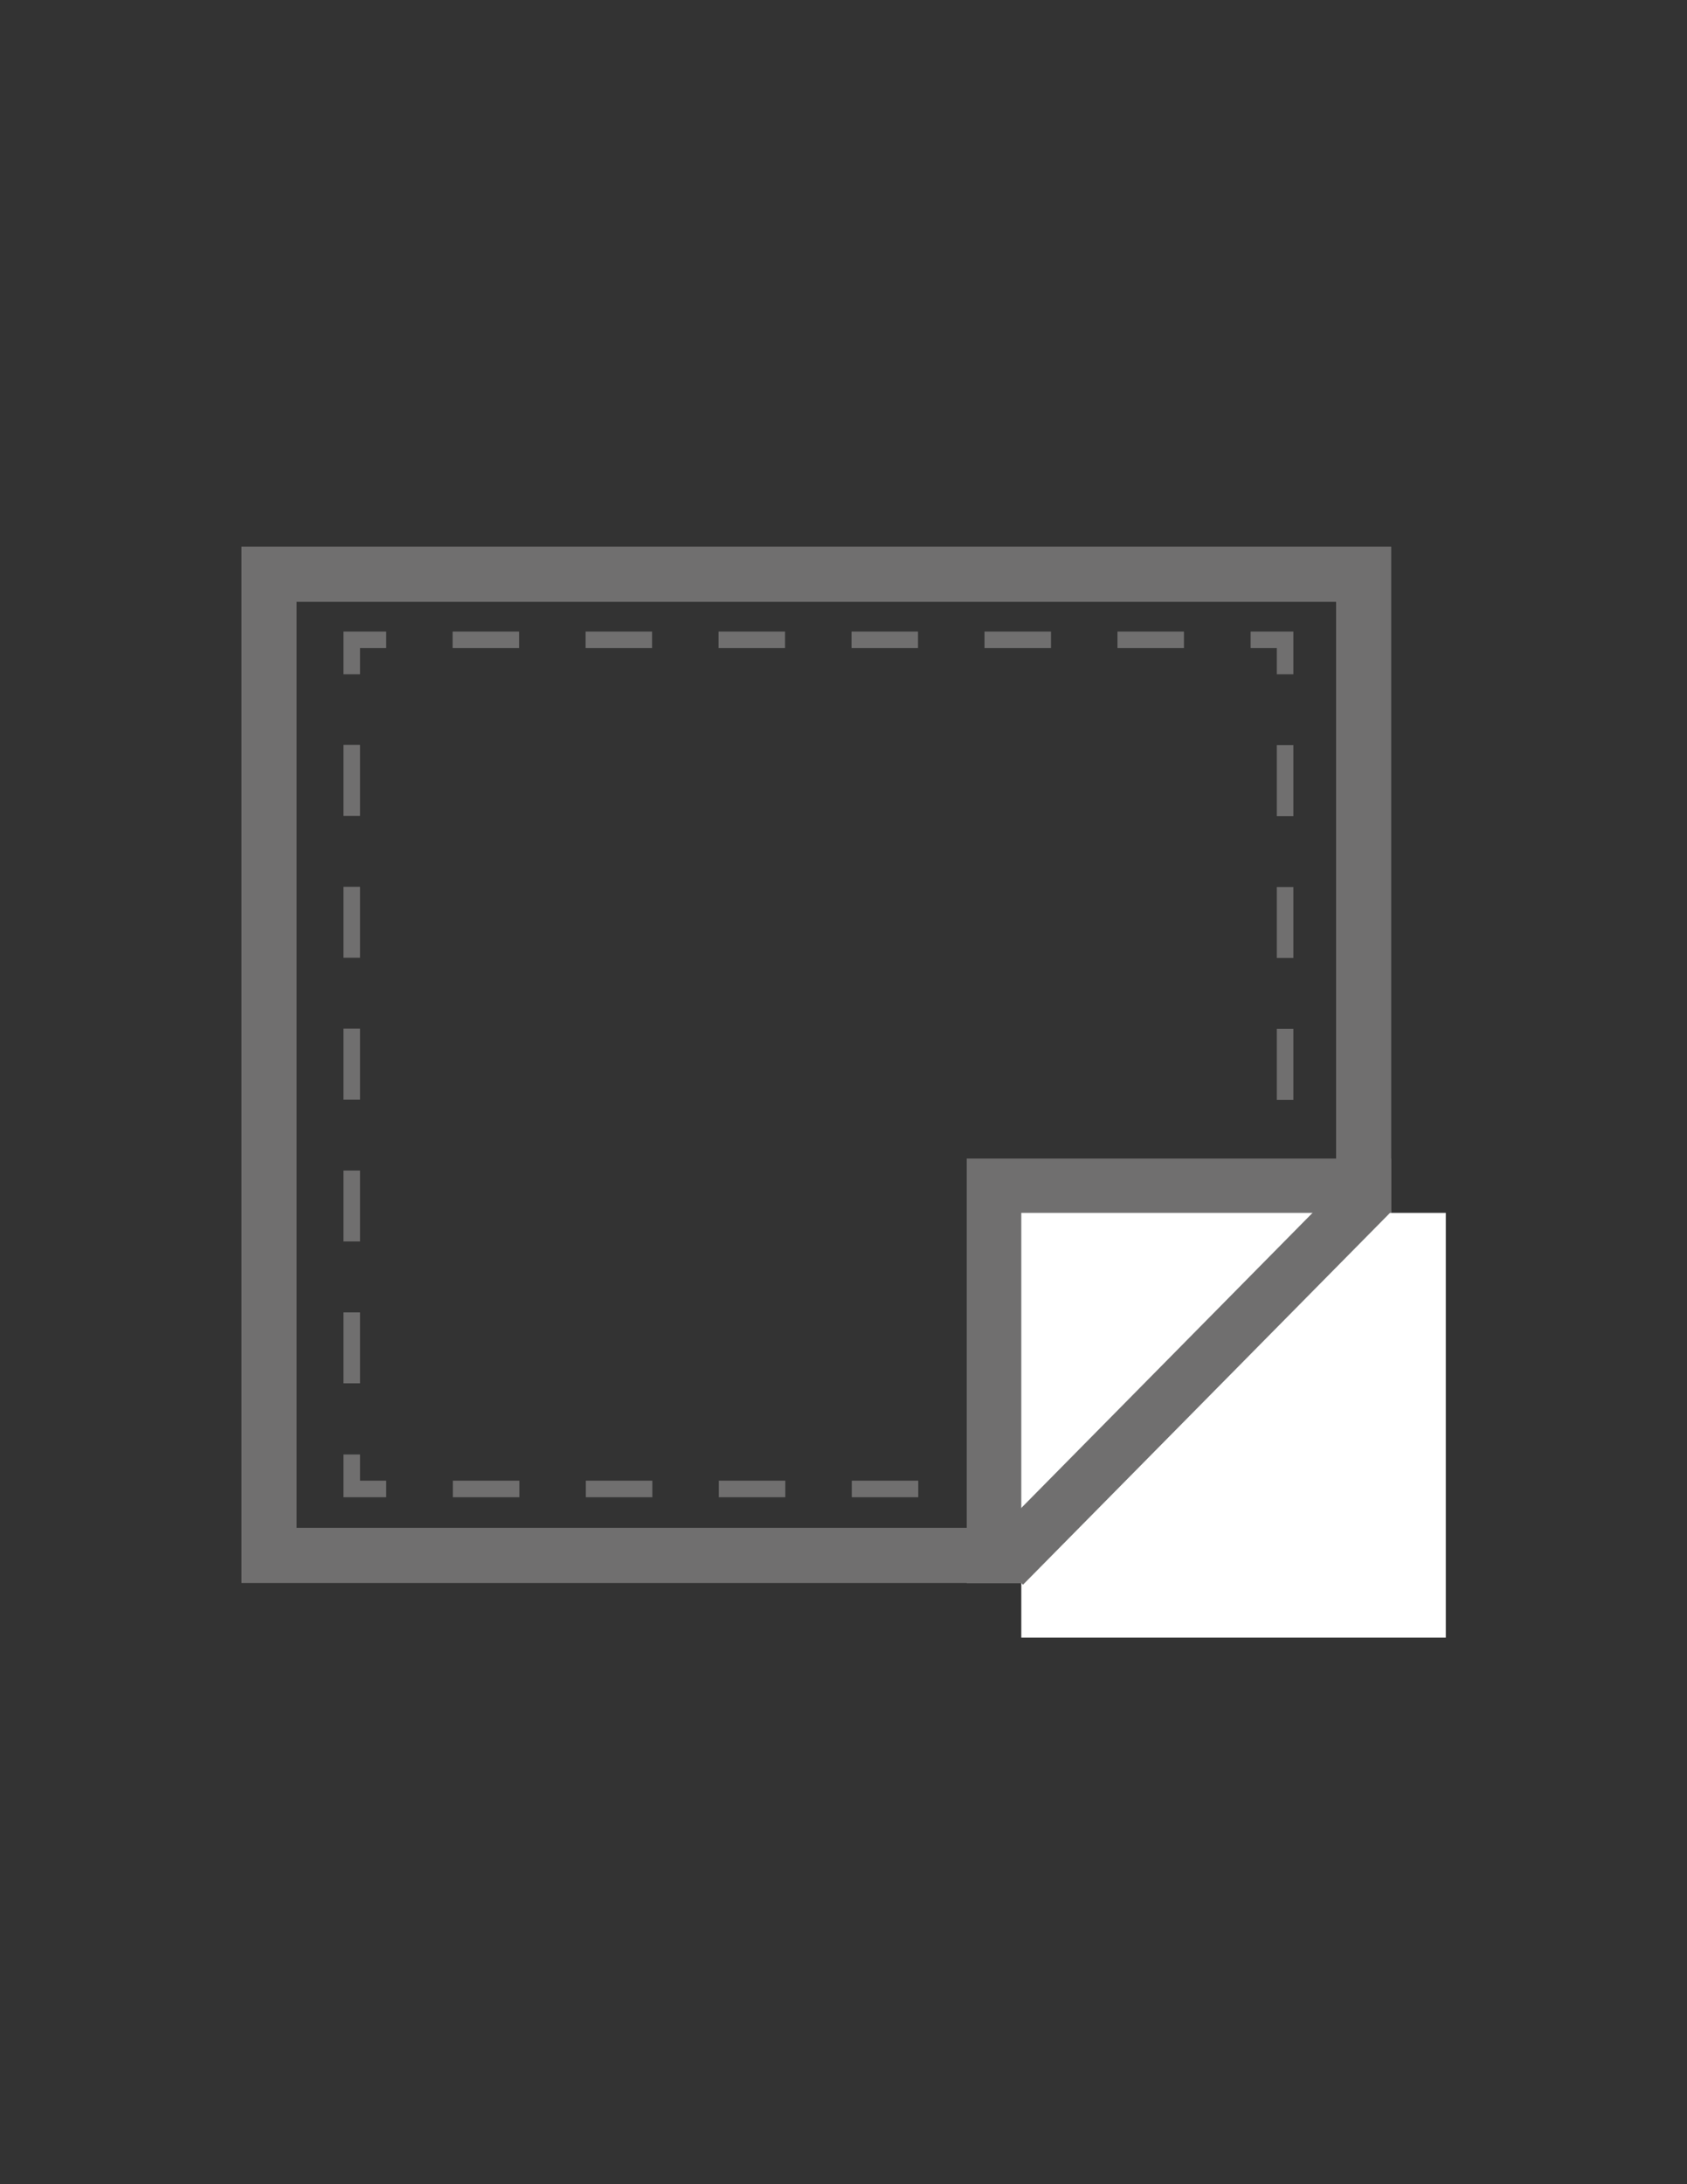
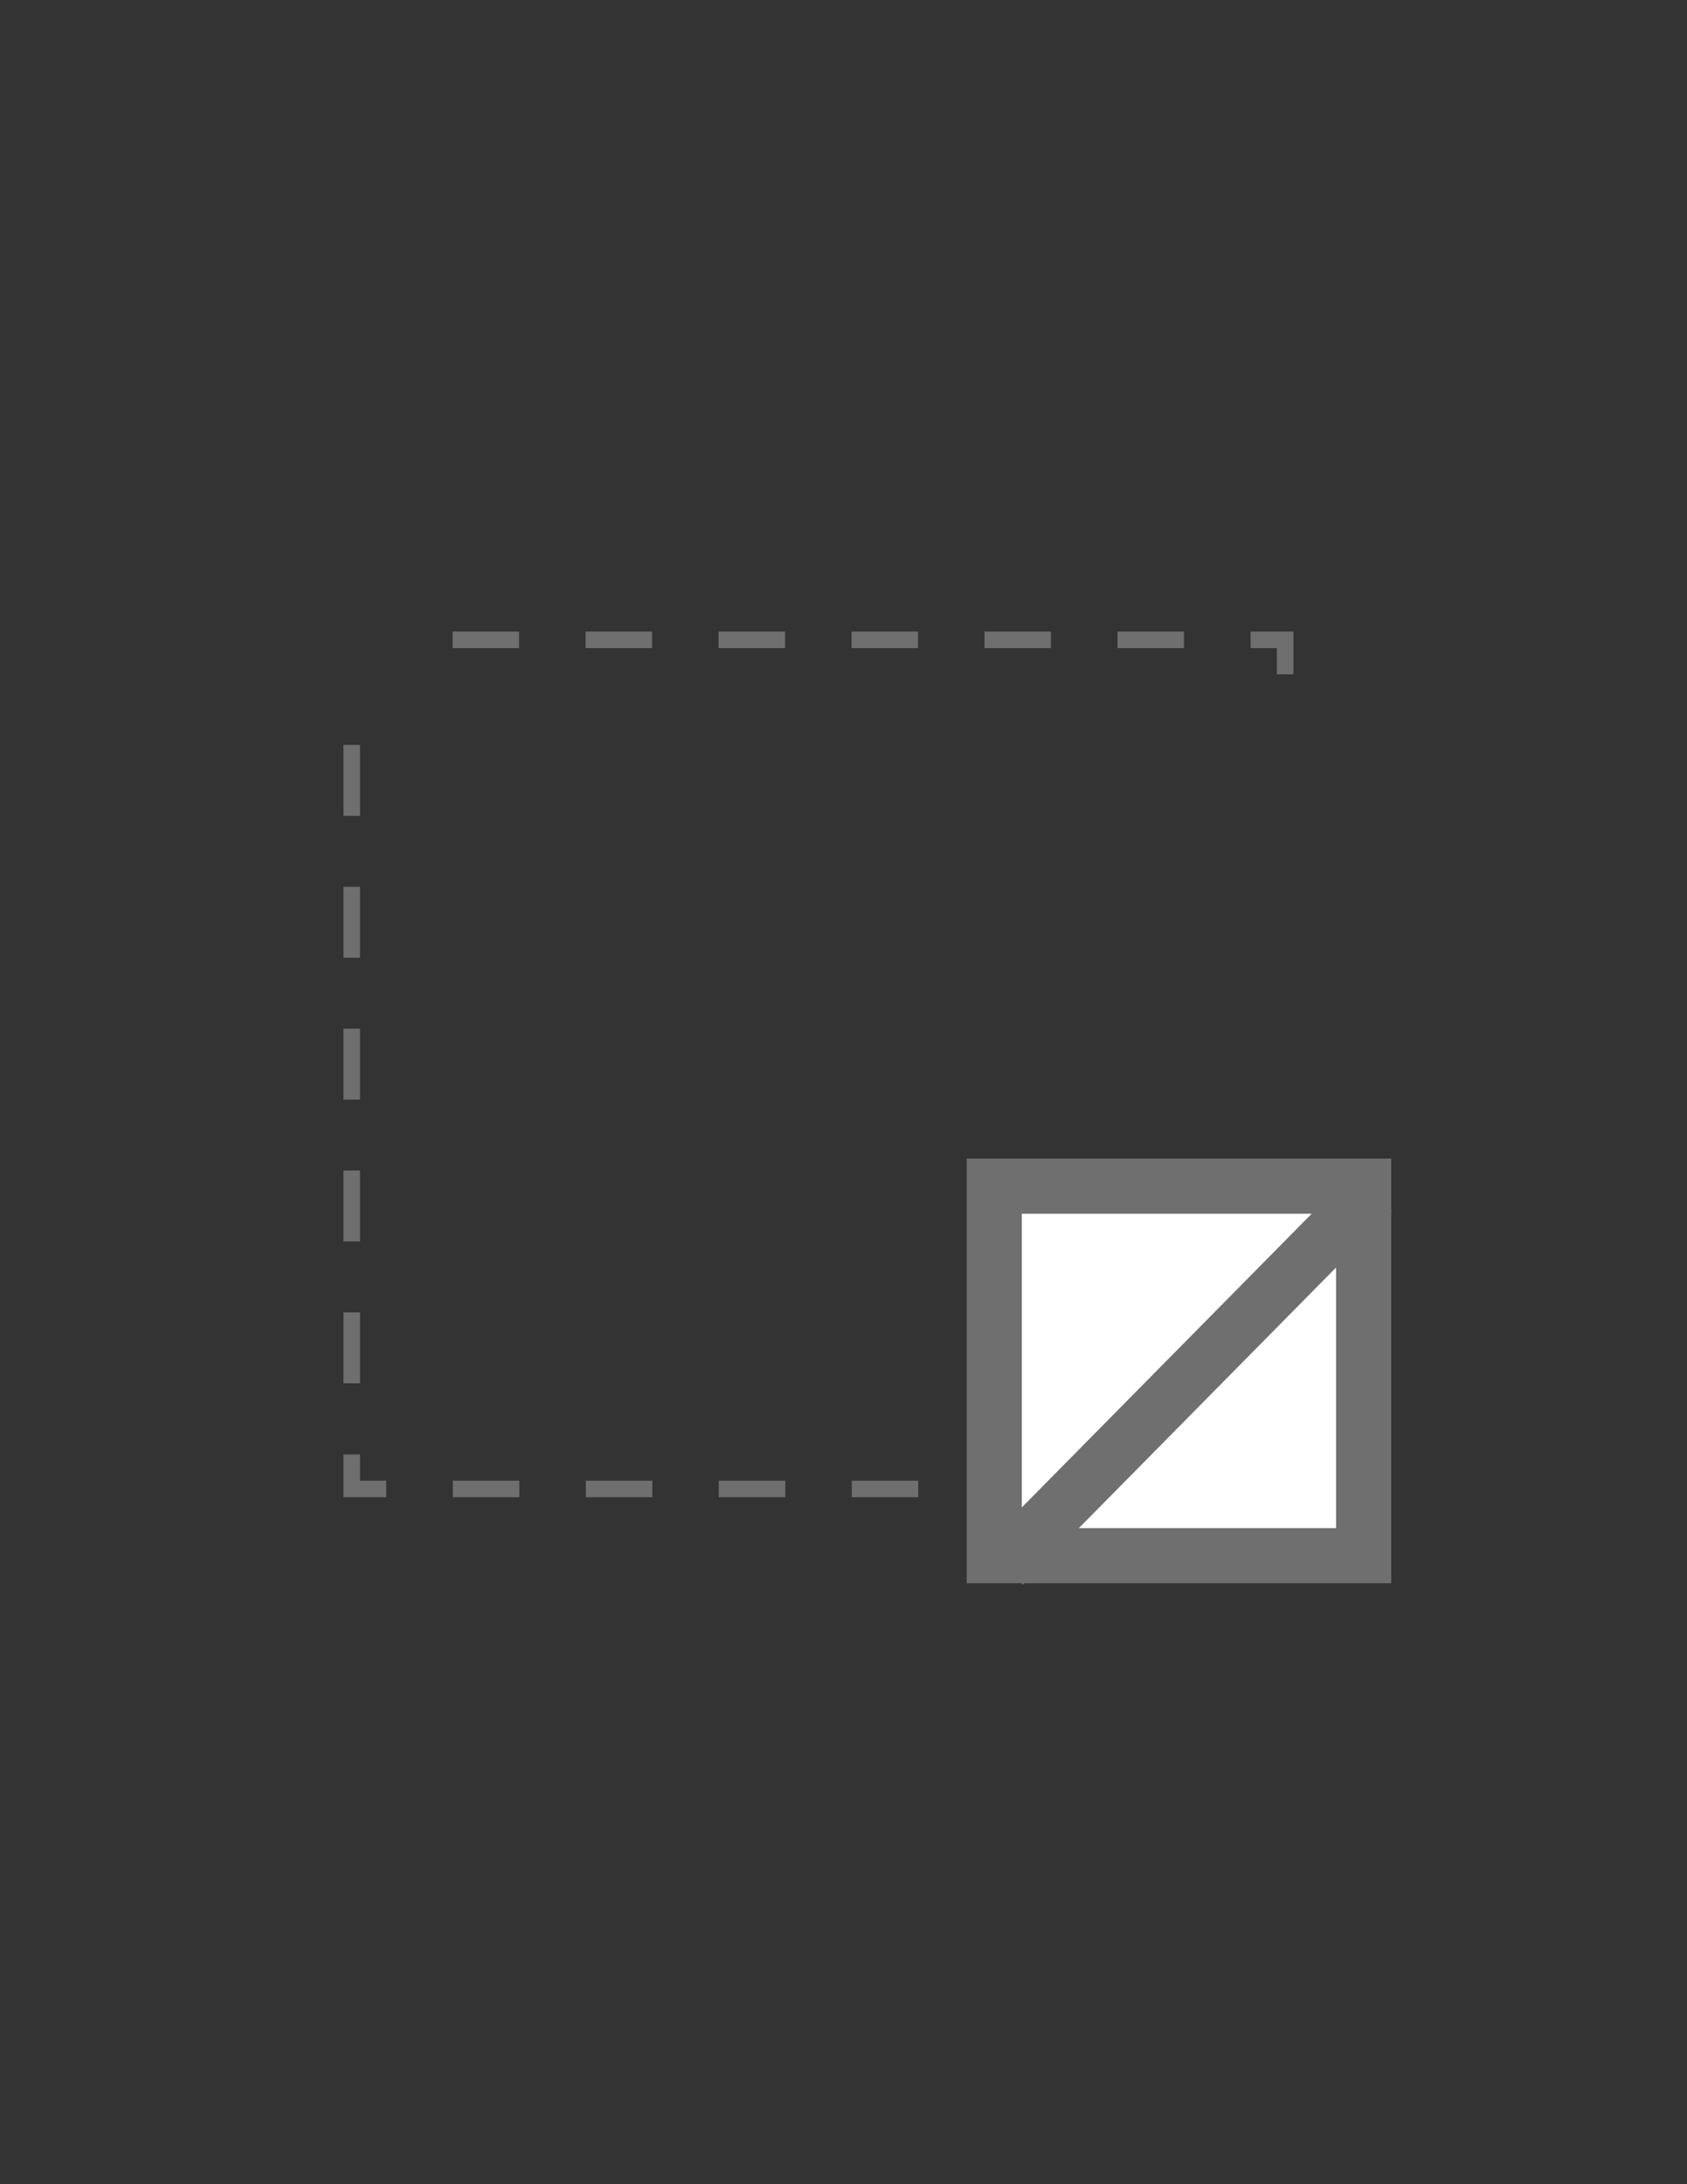
<svg xmlns="http://www.w3.org/2000/svg" version="1.1" id="Ebene_1" x="0px" y="0px" viewBox="0 0 612 792" style="enable-background:new 0 0 612 792;" xml:space="preserve">
  <rect x="0" y="0" width="612" height="792" fill="#333333" stroke="none" />
  <style type="text/css">
	.st0{fill:none;stroke:#706F6F;stroke-width:20;stroke-miterlimit:10;}
	.st1{fill:none;stroke:#706F6F;stroke-width:6;stroke-miterlimit:10;}
	.st2{fill:none;stroke:#706F6F;stroke-width:6;stroke-miterlimit:10;stroke-dasharray:24.119,24.119;}
	.st3{fill:none;stroke:#706F6F;stroke-width:6;stroke-miterlimit:10;stroke-dasharray:25.72,25.72;}
	.st4{fill:#FFFFFF;stroke:#706F6F;stroke-width:20;stroke-miterlimit:10;}
	.st5{fill:#FFFFFF;stroke:#FFFFFF;stroke-width:20;stroke-miterlimit:10;}
</style>
-   <rect x="97.6" y="208.2" class="st0" width="397.1" height="355.8" />
  <g>
    <g>
      <polyline class="st1" points="466.2,527.4 466.2,539.9 453.7,539.9   " />
      <line class="st2" x1="429.6" y1="539.9" x2="152.2" y2="539.9" />
      <polyline class="st1" points="140.1,539.9 127.6,539.9 127.6,527.4   " />
      <line class="st3" x1="127.6" y1="501.6" x2="127.6" y2="257.3" />
-       <polyline class="st1" points="127.6,244.5 127.6,232 140.1,232   " />
      <line class="st2" x1="164.2" y1="232" x2="441.6" y2="232" />
      <polyline class="st1" points="453.7,232 466.2,232 466.2,244.5   " />
-       <line class="st3" x1="466.2" y1="270.2" x2="466.2" y2="514.5" />
    </g>
  </g>
  <rect x="360.7" y="430.1" class="st4" width="134" height="134" />
-   <rect x="380.5" y="449.8" class="st5" width="134" height="134" />
  <line class="st0" x1="364" y1="567.6" x2="497.8" y2="432.1" />
</svg>